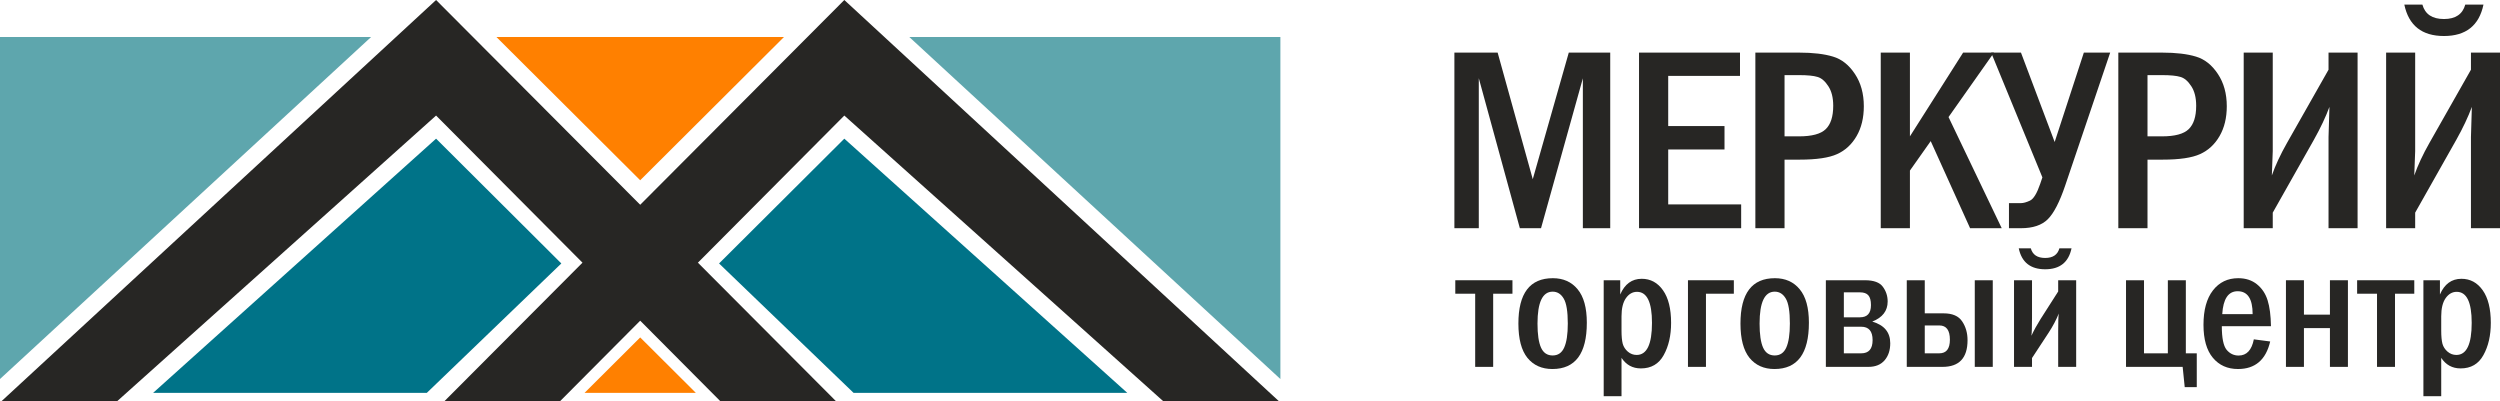
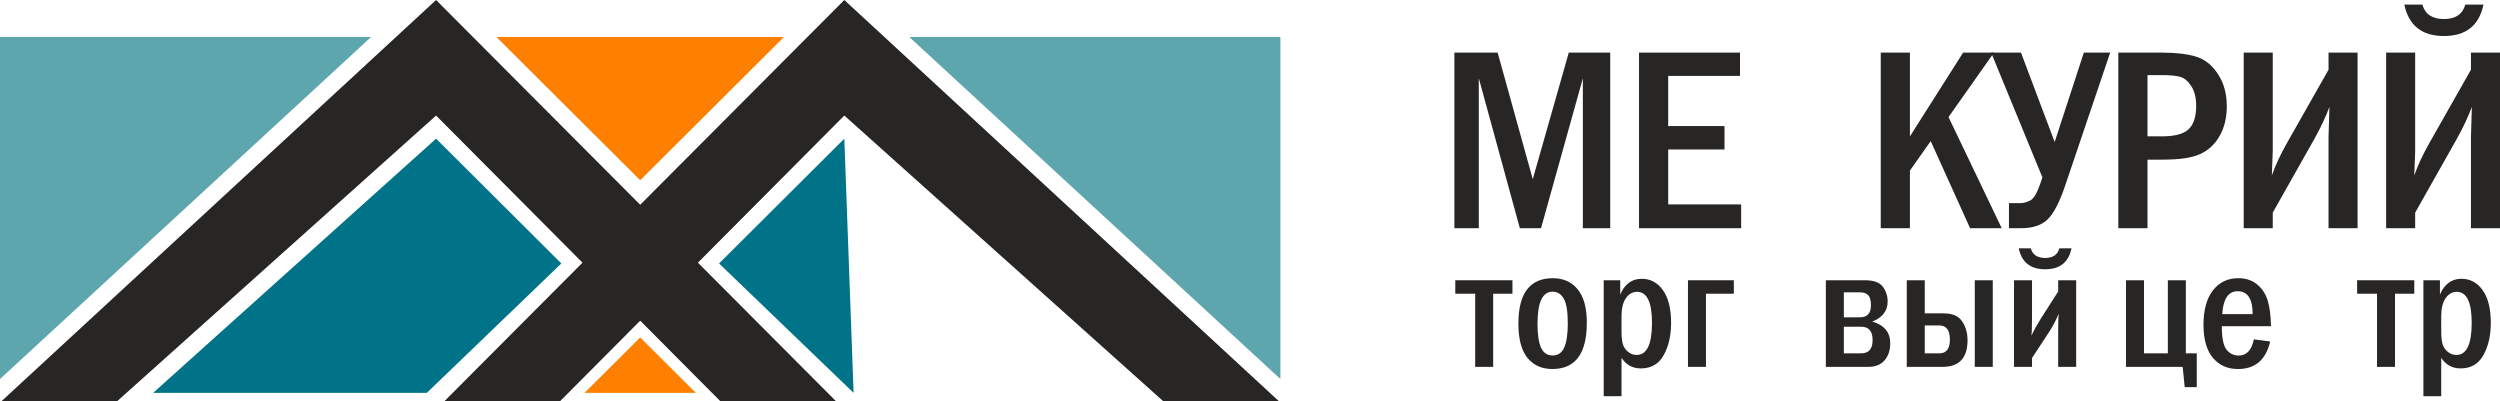
<svg xmlns="http://www.w3.org/2000/svg" width="548" height="88" viewBox="0 0 548 88" fill="none">
  <path d="M318.802 11.531H328.283L335.981 39.279L343.877 11.531H352.962V50.023H346.962V17.171L337.792 50.023H333.151L324.151 17.143V50.023H318.802V11.531Z" fill="#272624" />
  <path d="M359.275 11.531H381.407V16.635H365.671V27.633H378.011V32.765H365.671V44.806H381.662V50.023H359.275V11.531Z" fill="#272624" />
-   <path d="M384.776 11.531H394.342C397.399 11.531 399.88 11.823 401.786 12.405C403.691 12.97 405.295 14.238 406.597 16.212C407.899 18.167 408.55 20.527 408.55 23.29C408.55 25.828 408.022 28.009 406.965 29.832C405.908 31.656 404.484 32.972 402.691 33.78C400.918 34.589 398.182 34.993 394.484 34.993H391.172V50.023H384.776V11.531ZM391.172 16.466V29.889H394.342C397.173 29.889 399.125 29.362 400.201 28.31C401.295 27.257 401.842 25.546 401.842 23.177C401.842 21.41 401.484 19.982 400.767 18.891C400.05 17.782 399.257 17.105 398.39 16.861C397.54 16.598 396.191 16.466 394.342 16.466H391.172Z" fill="#272624" />
  <path d="M412.259 11.531H418.655V29.889L430.315 11.531H437.08L427.117 25.659L438.778 50.023H431.844L423.212 30.932L418.655 37.39V50.023H412.259V11.531Z" fill="#272624" />
  <path d="M447.694 38.884L436.458 11.531H442.996L450.383 31.13L456.779 11.531H462.553L452.703 40.633C451.477 44.261 450.203 46.733 448.883 48.049C447.562 49.365 445.6 50.023 442.996 50.023H440.364V44.524H442.996C443.524 44.524 444.175 44.345 444.949 43.988C445.741 43.631 446.496 42.4 447.213 40.294L447.694 38.884Z" fill="#272624" />
  <path d="M464.337 11.531H473.903C476.96 11.531 479.441 11.823 481.346 12.405C483.252 12.97 484.856 14.238 486.158 16.212C487.46 18.167 488.111 20.527 488.111 23.29C488.111 25.828 487.582 28.009 486.526 29.832C485.469 31.656 484.044 32.972 482.252 33.78C480.478 34.589 477.743 34.993 474.044 34.993H470.733V50.023H464.337V11.531ZM470.733 16.466V29.889H473.903C476.733 29.889 478.686 29.362 479.761 28.31C480.856 27.257 481.403 25.546 481.403 23.177C481.403 21.41 481.044 19.982 480.327 18.891C479.61 17.782 478.818 17.105 477.95 16.861C477.101 16.598 475.752 16.466 473.903 16.466H470.733Z" fill="#272624" />
  <path d="M498.187 46.611V50.023H491.819V11.531H498.187V33.132C498.187 33.395 498.121 35.171 497.989 38.461C498.763 36.243 499.876 33.855 501.329 31.299L510.414 15.282V11.531H516.782V50.023H510.414V30.058C510.414 29.87 510.48 27.661 510.612 23.431C509.801 25.631 508.668 28.028 507.216 30.622L498.187 46.611Z" fill="#272624" />
  <path d="M529.406 46.611V50.023H523.038V11.531H529.406V33.132C529.406 33.395 529.34 35.171 529.207 38.461C529.981 36.243 531.094 33.855 532.547 31.299L541.632 15.282V11.531H548V50.023H541.632V30.058C541.632 29.87 541.698 27.661 541.83 23.431C541.019 25.631 539.887 28.028 538.434 30.622L529.406 46.611ZM527.028 1.013H530.99C531.575 3.119 533.151 4.171 535.717 4.171C538.245 4.171 539.802 3.119 540.387 1.013H544.377C543.415 5.6 540.528 7.894 535.717 7.894C530.887 7.894 527.99 5.6 527.028 1.013Z" fill="#272624" />
  <path d="M323.36 80.418V64.382H319.001V61.431H331.53V64.382H327.303V80.418H323.36Z" fill="#272624" />
  <path d="M347.832 70.736C347.832 77.504 345.316 80.888 340.285 80.888C337.97 80.888 336.146 80.073 334.813 78.444C333.492 76.802 332.832 74.296 332.832 70.924C332.832 64.294 335.347 60.98 340.379 60.98C342.668 60.98 344.48 61.788 345.813 63.405C347.159 65.021 347.832 67.465 347.832 70.736ZM343.662 70.924C343.662 68.255 343.36 66.425 342.756 65.435C342.165 64.432 341.36 63.931 340.341 63.931C338.127 63.931 337.02 66.262 337.02 70.924C337.02 73.306 337.278 75.067 337.794 76.207C338.31 77.347 339.159 77.918 340.341 77.918C341.511 77.918 342.354 77.341 342.869 76.188C343.398 75.023 343.662 73.268 343.662 70.924Z" fill="#272624" />
  <path d="M351.53 61.431H355.153V64.552C356.146 62.258 357.719 61.111 359.87 61.111C361.794 61.111 363.348 61.951 364.53 63.63C365.712 65.297 366.304 67.678 366.304 70.774C366.304 73.544 365.763 75.9 364.681 77.843C363.612 79.785 361.945 80.756 359.681 80.756C357.87 80.756 356.454 79.986 355.436 78.444V86.847H351.53V61.431ZM355.436 72.485C355.436 73.7 355.524 74.653 355.7 75.342C355.888 76.019 356.266 76.602 356.832 77.091C357.398 77.567 358.039 77.805 358.756 77.805C360.995 77.805 362.115 75.461 362.115 70.774C362.115 66.237 361.021 63.969 358.832 63.969C357.863 63.969 357.052 64.432 356.398 65.36C355.756 66.287 355.436 67.609 355.436 69.326V72.485Z" fill="#272624" />
  <path d="M380.058 61.431V64.382H373.945V80.418H370.002V61.431H380.058Z" fill="#272624" />
-   <path d="M396.511 70.736C396.511 77.504 393.996 80.888 388.964 80.888C386.65 80.888 384.826 80.073 383.492 78.444C382.172 76.802 381.511 74.296 381.511 70.924C381.511 64.294 384.027 60.98 389.058 60.98C391.348 60.98 393.159 61.788 394.492 63.405C395.838 65.021 396.511 67.465 396.511 70.736ZM392.341 70.924C392.341 68.255 392.04 66.425 391.436 65.435C390.845 64.432 390.04 63.931 389.021 63.931C386.807 63.931 385.7 66.262 385.7 70.924C385.7 73.306 385.958 75.067 386.474 76.207C386.989 77.347 387.838 77.918 389.021 77.918C390.191 77.918 391.033 77.341 391.549 76.188C392.077 75.023 392.341 73.268 392.341 70.924Z" fill="#272624" />
  <path d="M400.228 80.418V61.431H408.813C410.725 61.431 412.027 61.907 412.719 62.859C413.423 63.812 413.776 64.89 413.776 66.093C413.776 68.136 412.65 69.602 410.398 70.492C413.027 71.257 414.342 72.842 414.342 75.248C414.342 76.777 413.927 78.024 413.096 78.989C412.266 79.942 411.09 80.418 409.568 80.418H400.228ZM404.172 69.552H407.719C409.316 69.552 410.115 68.662 410.115 66.883C410.115 65.867 409.92 65.147 409.53 64.721C409.153 64.294 408.549 64.082 407.719 64.082H404.172V69.552ZM404.172 77.448H407.983C409.644 77.448 410.474 76.483 410.474 74.553C410.474 72.597 409.644 71.62 407.983 71.62H404.172V77.448Z" fill="#272624" />
  <path d="M417.964 80.418V61.431H421.908V68.687H426.059C427.971 68.687 429.317 69.27 430.096 70.436C430.889 71.601 431.285 72.98 431.285 74.571C431.285 78.469 429.455 80.418 425.795 80.418H417.964ZM421.908 77.448H425.096C426.644 77.448 427.417 76.451 427.417 74.459C427.417 72.378 426.644 71.338 425.096 71.338H421.908V77.448ZM432.87 80.418V61.431H436.814V80.418H432.87Z" fill="#272624" />
  <path d="M445.417 78.482V80.418H441.474V61.431H445.417V69.665C445.417 71.683 445.373 72.992 445.285 73.594C445.839 72.403 446.505 71.188 447.285 69.947L451.153 63.894V61.431H455.097V80.418H451.153V72.654C451.153 70.561 451.197 69.251 451.285 68.725C450.744 70.078 450.009 71.47 449.078 72.898L445.417 78.482ZM442.512 54.438H445.153C445.543 55.841 446.593 56.543 448.304 56.543C449.99 56.543 451.027 55.841 451.417 54.438H454.078C453.436 57.495 451.512 59.025 448.304 59.025C445.084 59.025 443.153 57.495 442.512 54.438Z" fill="#272624" />
  <path d="M466.022 80.418V61.431H469.966V77.448H475.192V61.431H479.136V77.448H481.532V84.855H478.89L478.438 80.418H466.022Z" fill="#272624" />
  <path d="M497.796 71.507H487.022C487.022 74.076 487.368 75.793 488.06 76.658C488.765 77.51 489.645 77.936 490.702 77.936C492.463 77.936 493.576 76.752 494.041 74.383L497.626 74.853C496.683 78.876 494.331 80.888 490.57 80.888C488.268 80.888 486.431 80.067 485.06 78.425C483.689 76.783 483.004 74.377 483.004 71.206C483.004 67.948 483.695 65.429 485.079 63.649C486.463 61.869 488.312 60.98 490.626 60.98C492.249 60.98 493.614 61.424 494.721 62.314C495.828 63.204 496.607 64.376 497.06 65.83C497.513 67.271 497.758 69.163 497.796 71.507ZM493.777 68.856C493.777 65.51 492.683 63.837 490.494 63.837C488.444 63.837 487.318 65.51 487.117 68.856H493.777Z" fill="#272624" />
-   <path d="M501.079 80.418V61.431H505.023V68.969H510.721V61.431H514.664V80.418H510.721V71.921H505.023V80.418H501.079Z" fill="#272624" />
  <path d="M521.042 80.418V64.382H516.683V61.431H529.211V64.382H524.985V80.418H521.042Z" fill="#272624" />
  <path d="M531.211 61.431H534.834V64.551C535.828 62.258 537.4 61.111 539.551 61.111C541.476 61.111 543.029 61.951 544.212 63.63C545.394 65.297 545.985 67.678 545.985 70.774C545.985 73.544 545.444 75.9 544.363 77.842C543.293 79.785 541.627 80.756 539.362 80.756C537.551 80.756 536.136 79.986 535.117 78.444V86.847H531.211V61.431ZM535.117 72.485C535.117 73.7 535.205 74.653 535.381 75.342C535.57 76.019 535.947 76.602 536.513 77.09C537.079 77.567 537.721 77.805 538.438 77.805C540.677 77.805 541.796 75.461 541.796 70.774C541.796 66.237 540.702 63.969 538.513 63.969C537.545 63.969 536.734 64.432 536.079 65.36C535.438 66.287 535.117 67.609 535.117 69.326V72.485Z" fill="#272624" />
  <path d="M95.588 0L183.305 88H157.953L95.588 25.329L25.617 88H0.265L95.588 0Z" fill="#272624" />
  <path d="M185.074 0L97.357 88H122.708L185.074 25.329L255.045 88H280.397L185.074 0Z" fill="#272624" />
  <path d="M140.331 73.962L152.533 86.12H128.128L140.331 73.962Z" fill="#FF8000" />
  <path d="M140.331 39.514L108.807 8.105H171.854L140.331 39.514Z" fill="#FF8000" />
  <path d="M-6.10352e-05 83.081V8.106H81.351L-6.10352e-05 83.081Z" fill="#5EA6AD" />
  <path d="M95.588 30.395L123.044 57.751L93.554 86.12H33.557L95.588 30.395Z" fill="#007388" />
-   <path d="M185.074 30.395L157.618 57.751L187.108 86.12H247.104L185.074 30.395Z" fill="#007388" />
+   <path d="M185.074 30.395L157.618 57.751L187.108 86.12L185.074 30.395Z" fill="#007388" />
  <path d="M280.661 83.081V8.106H199.31L280.661 83.081Z" fill="#5EA6AD" />
</svg>